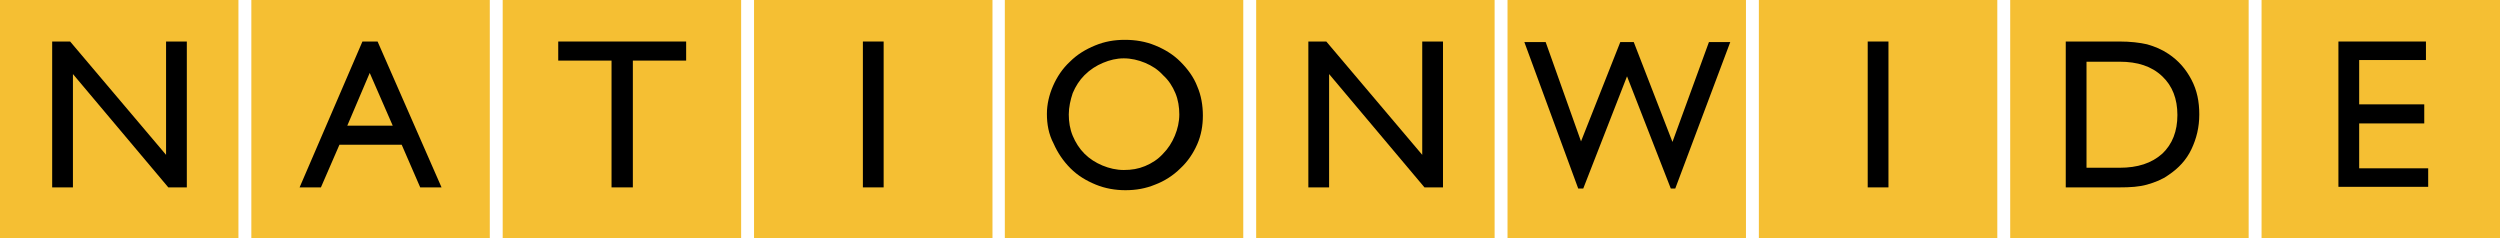
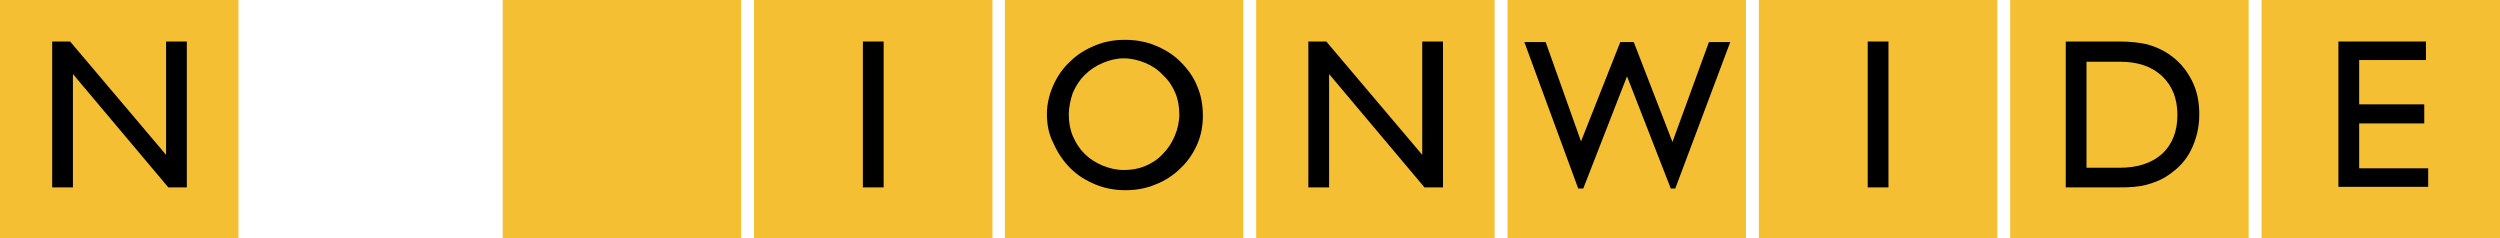
<svg xmlns="http://www.w3.org/2000/svg" version="1.1" id="Layer_1" x="0px" y="0px" viewBox="0 0 445.6 42.5" style="enable-background:new 0 0 445.6 42.5;" xml:space="preserve">
  <style type="text/css">
	.st0{fill:#F5BF33;}
</style>
  <rect class="st0" width="42.5" height="42.5" />
  <g>
    <path d="M9.3,33.4v-26h3.2l17.1,20.2V7.4h3.7v26H30l-17-20.2v20.2H9.3z" />
  </g>
-   <rect x="44.8" class="st0" width="42.5" height="42.5" />
  <g>
-     <path d="M53.4,33.4l11.2-26h2.7l11.4,26h-3.8l-3.3-7.6H60.5l-3.3,7.6H53.4z M61.9,22.4H70L65.9,13L61.9,22.4z" />
-   </g>
+     </g>
  <rect x="89.6" class="st0" width="42.5" height="42.5" />
  <g>
-     <path d="M109,33.4V10.8h-9.5V7.4h22.8v3.4h-9.5v22.6H109z" />
-   </g>
+     </g>
  <rect x="134.4" class="st0" width="42.5" height="42.5" />
  <g>
    <path d="M153.8,33.4v-26h3.7v26H153.8z" />
  </g>
  <rect x="179.1" class="st0" width="42.5" height="42.5" />
  <g>
    <path d="M186.6,20.3c0-1.7,0.4-3.4,1.1-5s1.7-3.1,3-4.3c1.3-1.3,2.8-2.2,4.5-2.9s3.4-1,5.3-1c1.9,0,3.7,0.3,5.4,1   c1.7,0.7,3.2,1.6,4.5,2.9c1.3,1.3,2.4,2.8,3,4.4c0.7,1.6,1,3.4,1,5.2c0,1.8-0.3,3.5-1,5.1c-0.7,1.6-1.7,3.1-3,4.3   c-1.3,1.3-2.9,2.3-4.5,2.9c-1.7,0.7-3.4,1-5.3,1c-1.8,0-3.6-0.3-5.3-1c-1.7-0.7-3.2-1.6-4.5-2.9c-1.3-1.3-2.3-2.8-3-4.4   C186.9,23.9,186.6,22.1,186.6,20.3z M190.5,20.4c0,1.3,0.2,2.6,0.7,3.8c0.5,1.2,1.2,2.3,2.1,3.2c0.9,0.9,2,1.6,3.2,2.1   c1.2,0.5,2.5,0.8,3.8,0.8c1.4,0,2.6-0.2,3.8-0.7c1.2-0.5,2.3-1.2,3.2-2.2c0.9-0.9,1.6-2,2.1-3.2c0.5-1.2,0.8-2.5,0.8-3.8   s-0.2-2.6-0.7-3.8c-0.5-1.2-1.2-2.3-2.2-3.2c-0.9-1-2-1.7-3.2-2.2c-1.2-0.5-2.5-0.8-3.8-0.8c-1.3,0-2.5,0.3-3.7,0.8   c-1.2,0.5-2.3,1.2-3.3,2.2c-0.9,0.9-1.6,2-2.1,3.2C190.8,17.8,190.5,19.1,190.5,20.4z" />
  </g>
  <rect x="223.9" class="st0" width="42.5" height="42.5" />
  <g>
    <path d="M233.2,33.4v-26h3.2l17.1,20.2V7.4h3.7v26h-3.3l-17-20.2v20.2H233.2z" />
  </g>
  <rect x="268.7" class="st0" width="42.5" height="42.5" />
  <g>
    <path d="M281.3,33.6l-9.6-26.1h3.8l6.3,17.7l7-17.7h2.4l6.9,17.8l6.5-17.8h3.8l-9.8,26.1h-0.8l-7.8-20l-7.8,20H281.3z" />
  </g>
  <rect x="313.5" class="st0" width="42.5" height="42.5" />
  <g>
    <path d="M332.9,33.4v-26h3.7v26H332.9z" />
  </g>
  <rect x="358.3" class="st0" width="42.5" height="42.5" />
  <g>
    <path d="M377.8,7.4c1.9,0,3.6,0.2,4.9,0.5c1.4,0.4,2.6,0.9,3.8,1.7c1.8,1.2,3.1,2.7,4.1,4.6c1,1.9,1.4,3.9,1.4,6.2   s-0.5,4.3-1.4,6.2s-2.3,3.4-4.1,4.6c-1.1,0.8-2.4,1.3-3.8,1.7c-1.4,0.4-3,0.5-5,0.5h-9.5v-26H377.8z M377.8,11h-5.9v18.9h5.9   c3.2,0,5.7-0.8,7.6-2.5c1.8-1.7,2.7-4,2.7-6.9c0-2.9-0.9-5.2-2.7-6.9C383.5,11.8,381,11,377.8,11z" />
  </g>
  <rect x="403.1" class="st0" width="42.5" height="42.5" />
  <g>
    <path d="M416.8,33.4v-26h15.6v3.3h-11.9v7.9h11.6v3.4h-11.6V30h12.3v3.3H416.8z" />
  </g>
</svg>